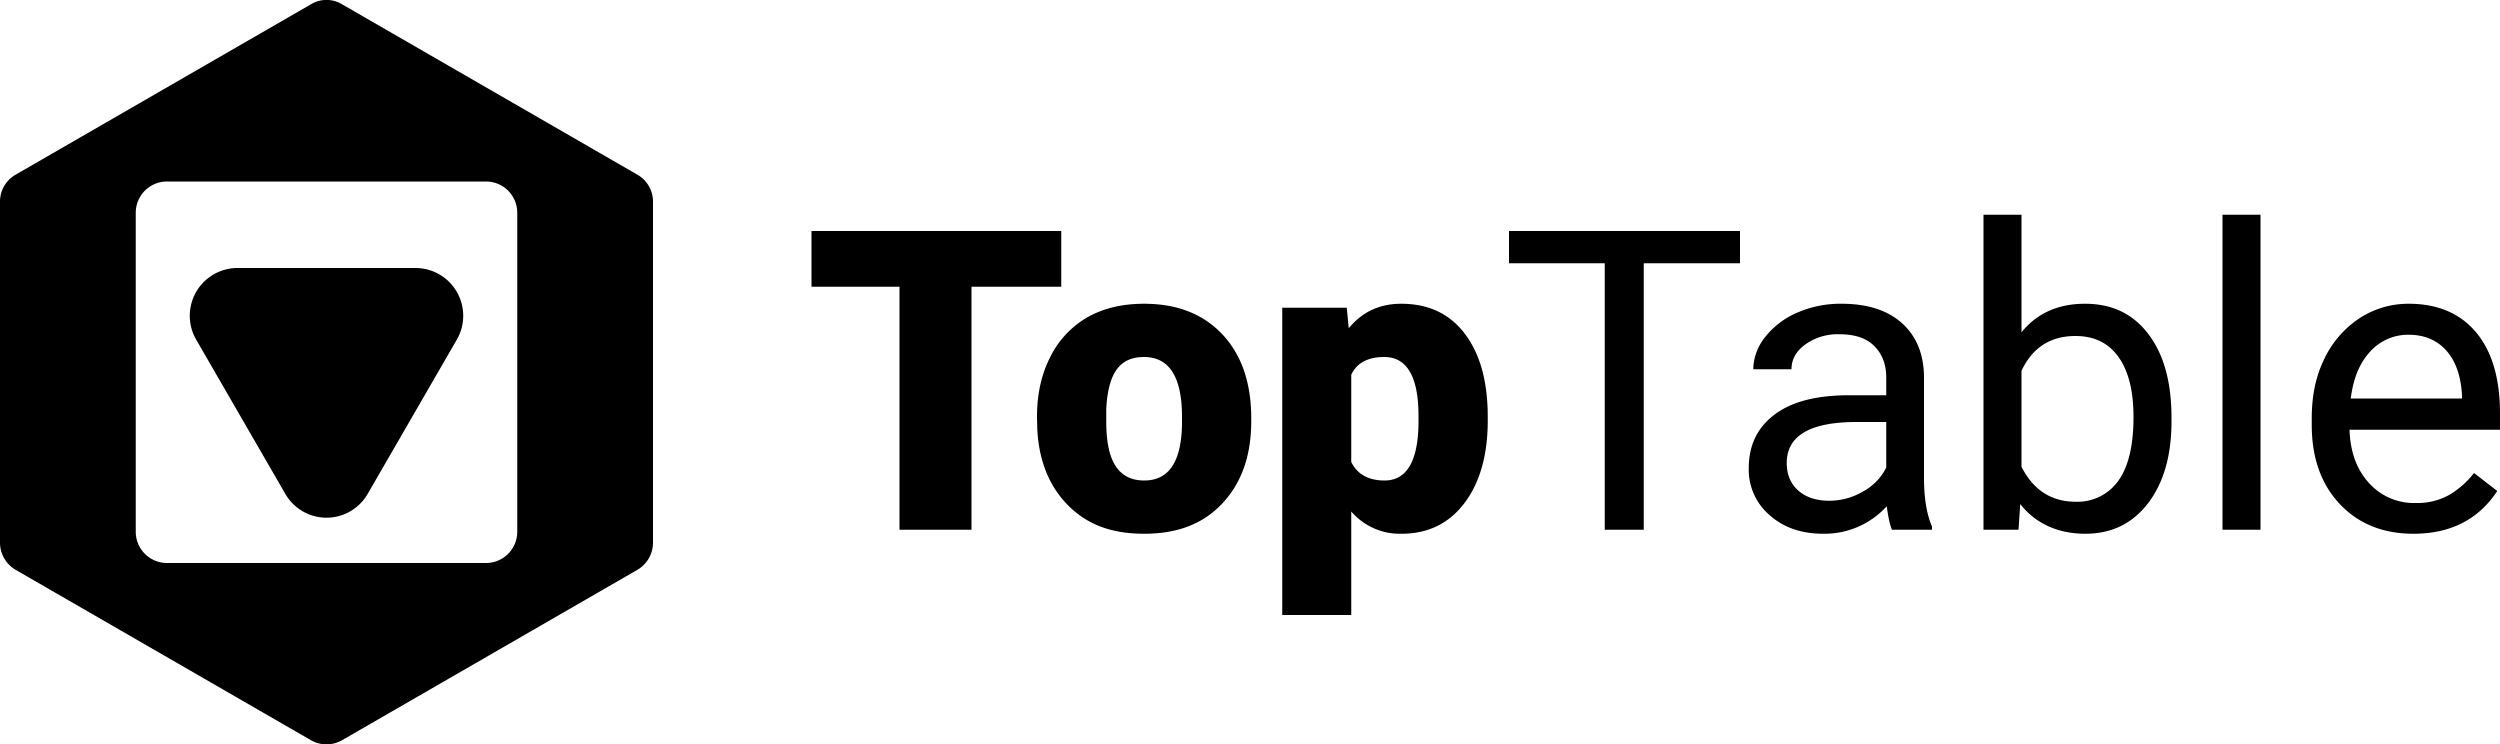
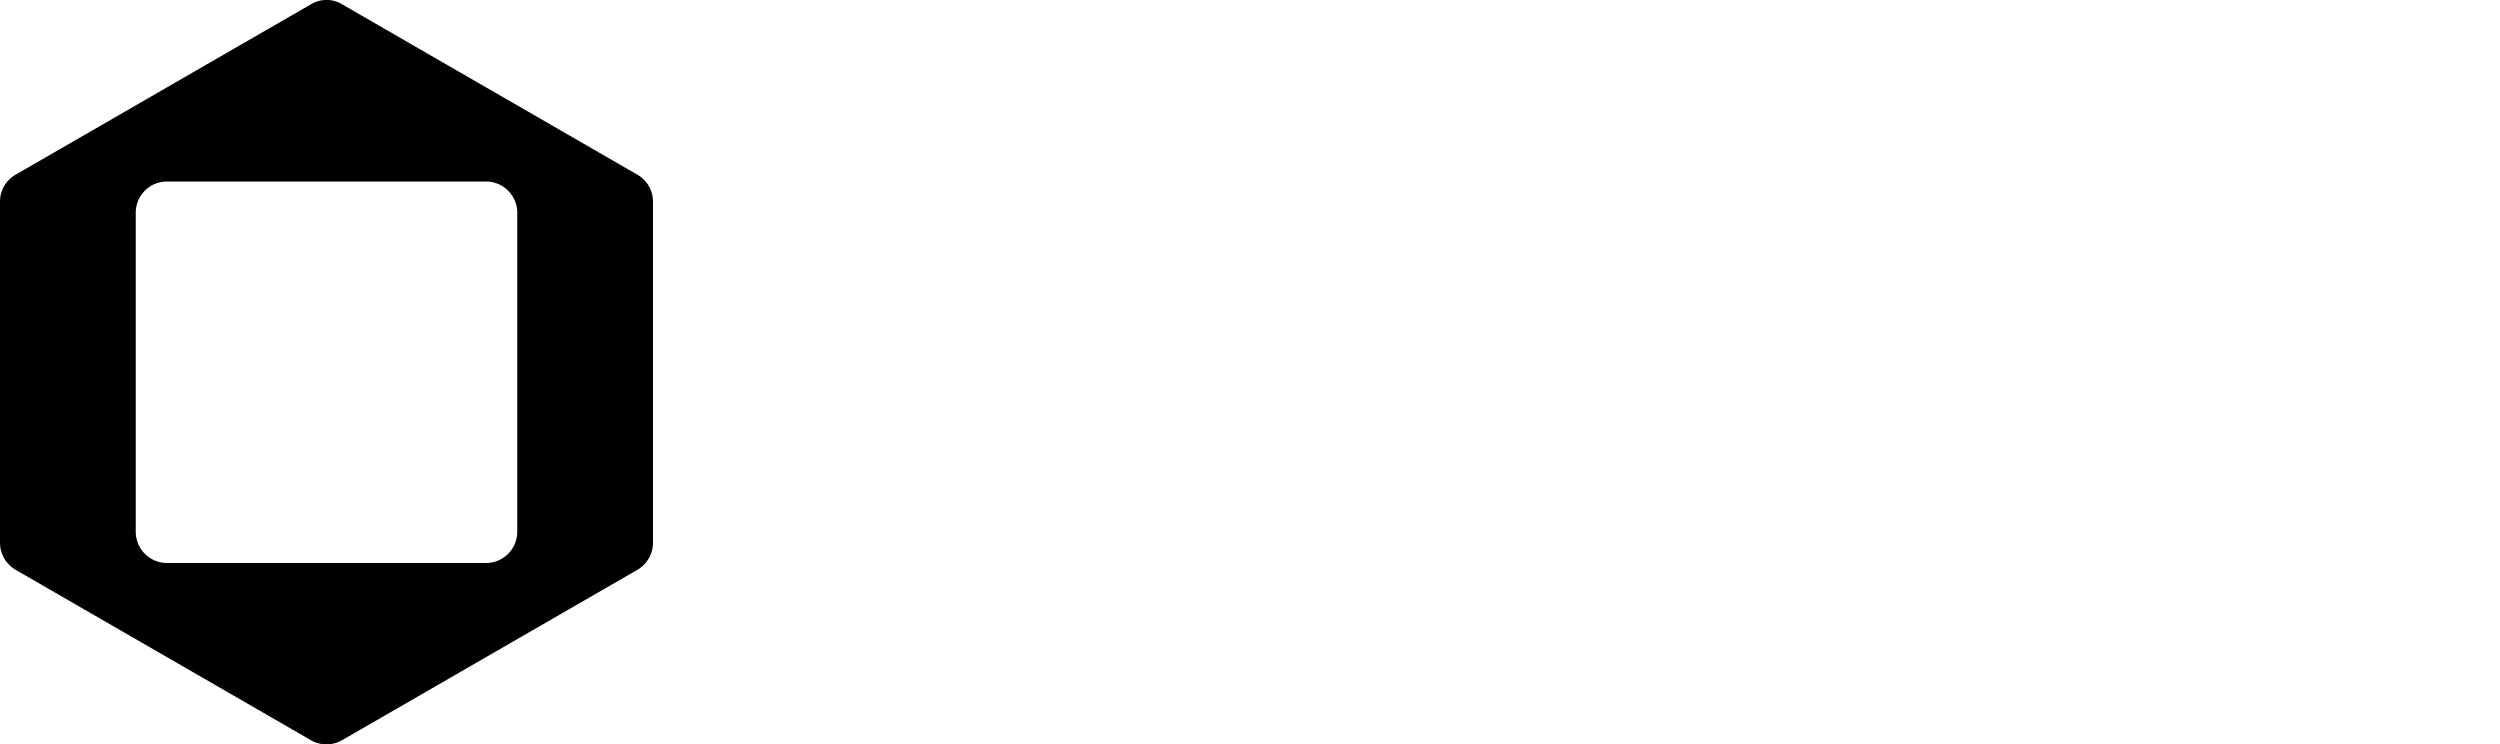
<svg xmlns="http://www.w3.org/2000/svg" width="1000" height="297.8" viewBox="0 0 1000 297.8">
  <path d="M255 227.9l-118.2 68.2a12.5 12.5 0 0 1-12.4 0L6.2 227.9A12.6 12.6 0 0 1 0 217.1V80.6a12.4 12.4 0 0 1 6.2-10.7L124.4 1.7a12 12 0 0 1 12.4 0L255 69.9a12.4 12.4 0 0 1 6.2 10.7v136.5a12.6 12.6 0 0 1-6.2 10.8zm-48.1-15.1V85a12.5 12.5 0 0 0-12.4-12.4H66.7A12.5 12.5 0 0 0 54.3 85v127.8a12.5 12.5 0 0 0 12.4 12.4h127.8a12.5 12.5 0 0 0 12.4-12.4z" />
-   <path d="M147.1 197.5l35.6-61.6a19.1 19.1 0 0 0-16.5-28.7H95a19.1 19.1 0 0 0-16.5 28.7l35.6 61.6a19 19 0 0 0 33 0zm277.4-82.8h-35.9v97.2h-28.8v-97.2h-35.2V92.4h99.9zm-9.7 52c0-8.9 1.7-16.8 5.2-23.7a37.6 37.6 0 0 1 14.8-16c6.5-3.7 14.1-5.5 22.8-5.5 13.3 0 23.7 4.1 31.4 12.3s11.5 19.5 11.5 33.6v1c0 13.9-3.9 24.8-11.6 33s-18 12.1-31.2 12.1-22.8-3.7-30.4-11.3-11.8-17.9-12.4-30.8zm27.7 1.7c0 8.2 1.2 14.2 3.8 18.1s6.4 5.7 11.4 5.7c9.9 0 14.9-7.6 15.1-22.7v-2.8c0-15.9-5.1-23.9-15.2-23.9s-14.3 6.9-15.1 20.6zm152.6-.2c0 13.7-3.1 24.8-9.3 33s-14.6 12.3-25.2 12.3a25.6 25.6 0 0 1-20.1-8.9V246h-27.6V123.1h25.8l.8 8.2c5.3-6.5 12.3-9.8 21-9.8 10.9 0 19.4 4 25.5 12.1s9.1 19.1 9.1 33.2zm-27.7-1.8c0-15.7-4.6-23.6-13.7-23.6-6.6 0-11 2.4-13.2 7.1v34.9c2.4 4.9 6.9 7.4 13.3 7.4 8.8 0 13.4-7.6 13.6-22.8zM696 105.3h-38.5v106.6h-15.6V105.3h-38.3V92.4H696zm60.8 106.6c-.8-1.7-1.5-4.9-2.1-9.4a33.6 33.6 0 0 1-25.3 11c-8.7 0-15.9-2.4-21.5-7.4a23.9 23.9 0 0 1-8.4-18.8c0-9.3 3.5-16.4 10.5-21.6s16.9-7.6 29.7-7.6h14.8v-7c0-5.3-1.6-9.5-4.8-12.7s-7.8-4.7-14-4.7a22.2 22.2 0 0 0-13.6 4.1c-3.7 2.7-5.5 6-5.5 9.9h-15.3a21.1 21.1 0 0 1 4.7-12.8 32.7 32.7 0 0 1 12.8-9.8 43.2 43.2 0 0 1 17.8-3.6c10.2 0 18.2 2.5 24 7.6s8.8 12.2 9 21.2v40.8c0 8.2 1.1 14.7 3.2 19.5v1.3zm-25.1-11.6a26.4 26.4 0 0 0 13.5-3.7 22 22 0 0 0 9.3-9.6v-18.2h-11.9c-18.6 0-27.9 5.5-27.9 16.4 0 4.7 1.6 8.4 4.7 11.1s7.3 4 12.3 4zm136.9-31.8q0 20.4-9.3 32.7c-6.3 8.2-14.6 12.3-25.2 12.3s-19.8-3.9-26-11.9l-.7 10.3h-14v-126h15.2v47c6.2-7.6 14.6-11.4 25.4-11.4s19.2 4 25.4 12.2 9.2 19.3 9.2 33.5zm-15.2-1.7q0-15.6-6-24c-4-5.6-9.7-8.4-17.2-8.4-10 0-17.2 4.6-21.6 13.9v38.4c4.7 9.3 11.9 14 21.8 14a20 20 0 0 0 17-8.5c4-5.6 6-14.1 6-25.4zm50.8 45.1H889v-126h15.2zm61.2 1.6c-12.1 0-21.9-3.9-29.4-11.8s-11.3-18.5-11.3-31.7v-2.8c0-8.8 1.6-16.7 5-23.6a40.1 40.1 0 0 1 14.1-16.3 35.7 35.7 0 0 1 19.7-5.8c11.5 0 20.5 3.8 26.9 11.4s9.6 18.5 9.6 32.6v6.4h-60.2c.3 8.7 2.8 15.8 7.7 21.2a24.1 24.1 0 0 0 18.7 8.1 26.1 26.1 0 0 0 13.6-3.3 35.1 35.1 0 0 0 9.8-8.7l9.3 7.2c-7.5 11.4-18.7 17.1-33.5 17.1zm-1.9-79.6a20.4 20.4 0 0 0-15.4 6.7c-4.2 4.5-6.8 10.7-7.8 18.8h44.5v-1.2c-.4-7.7-2.5-13.7-6.2-17.9s-8.8-6.4-15.1-6.4z" />
</svg>